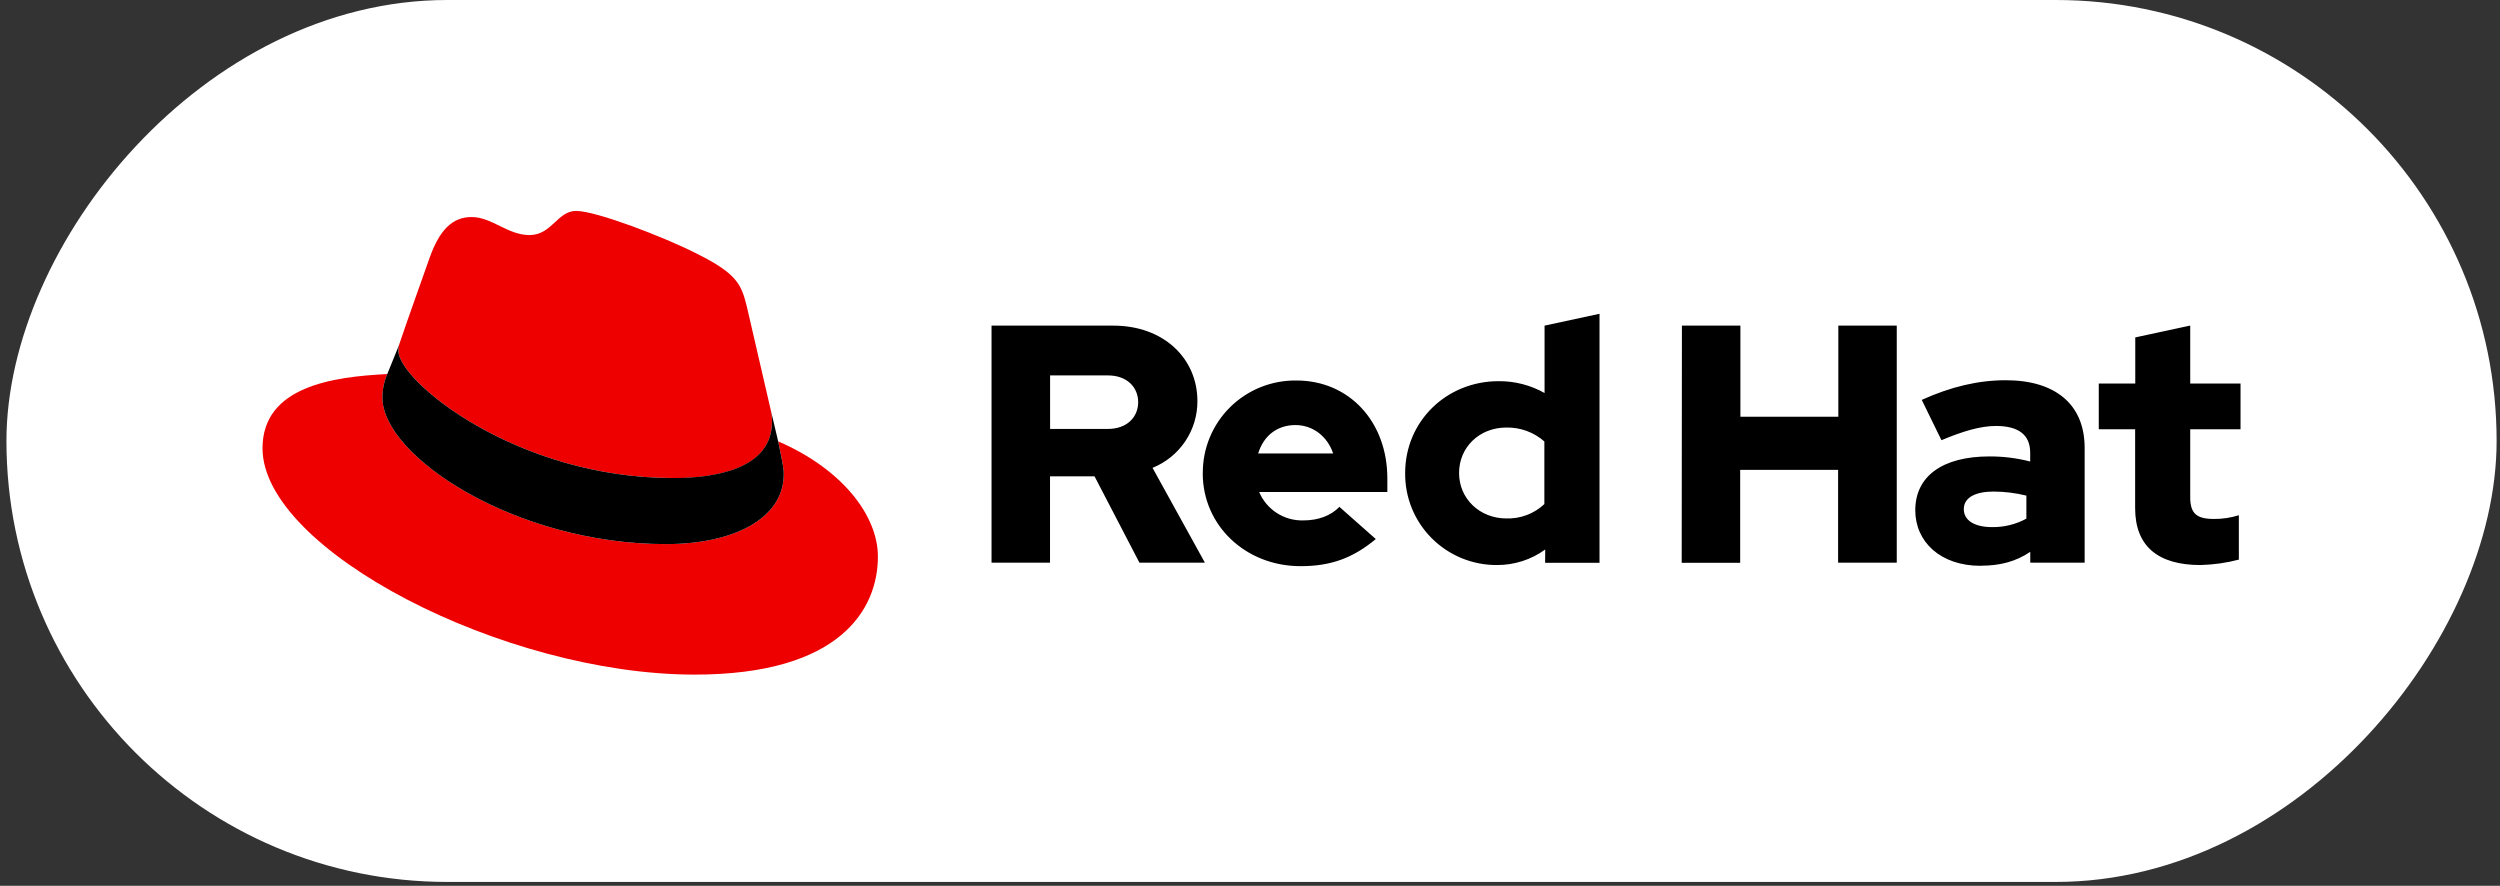
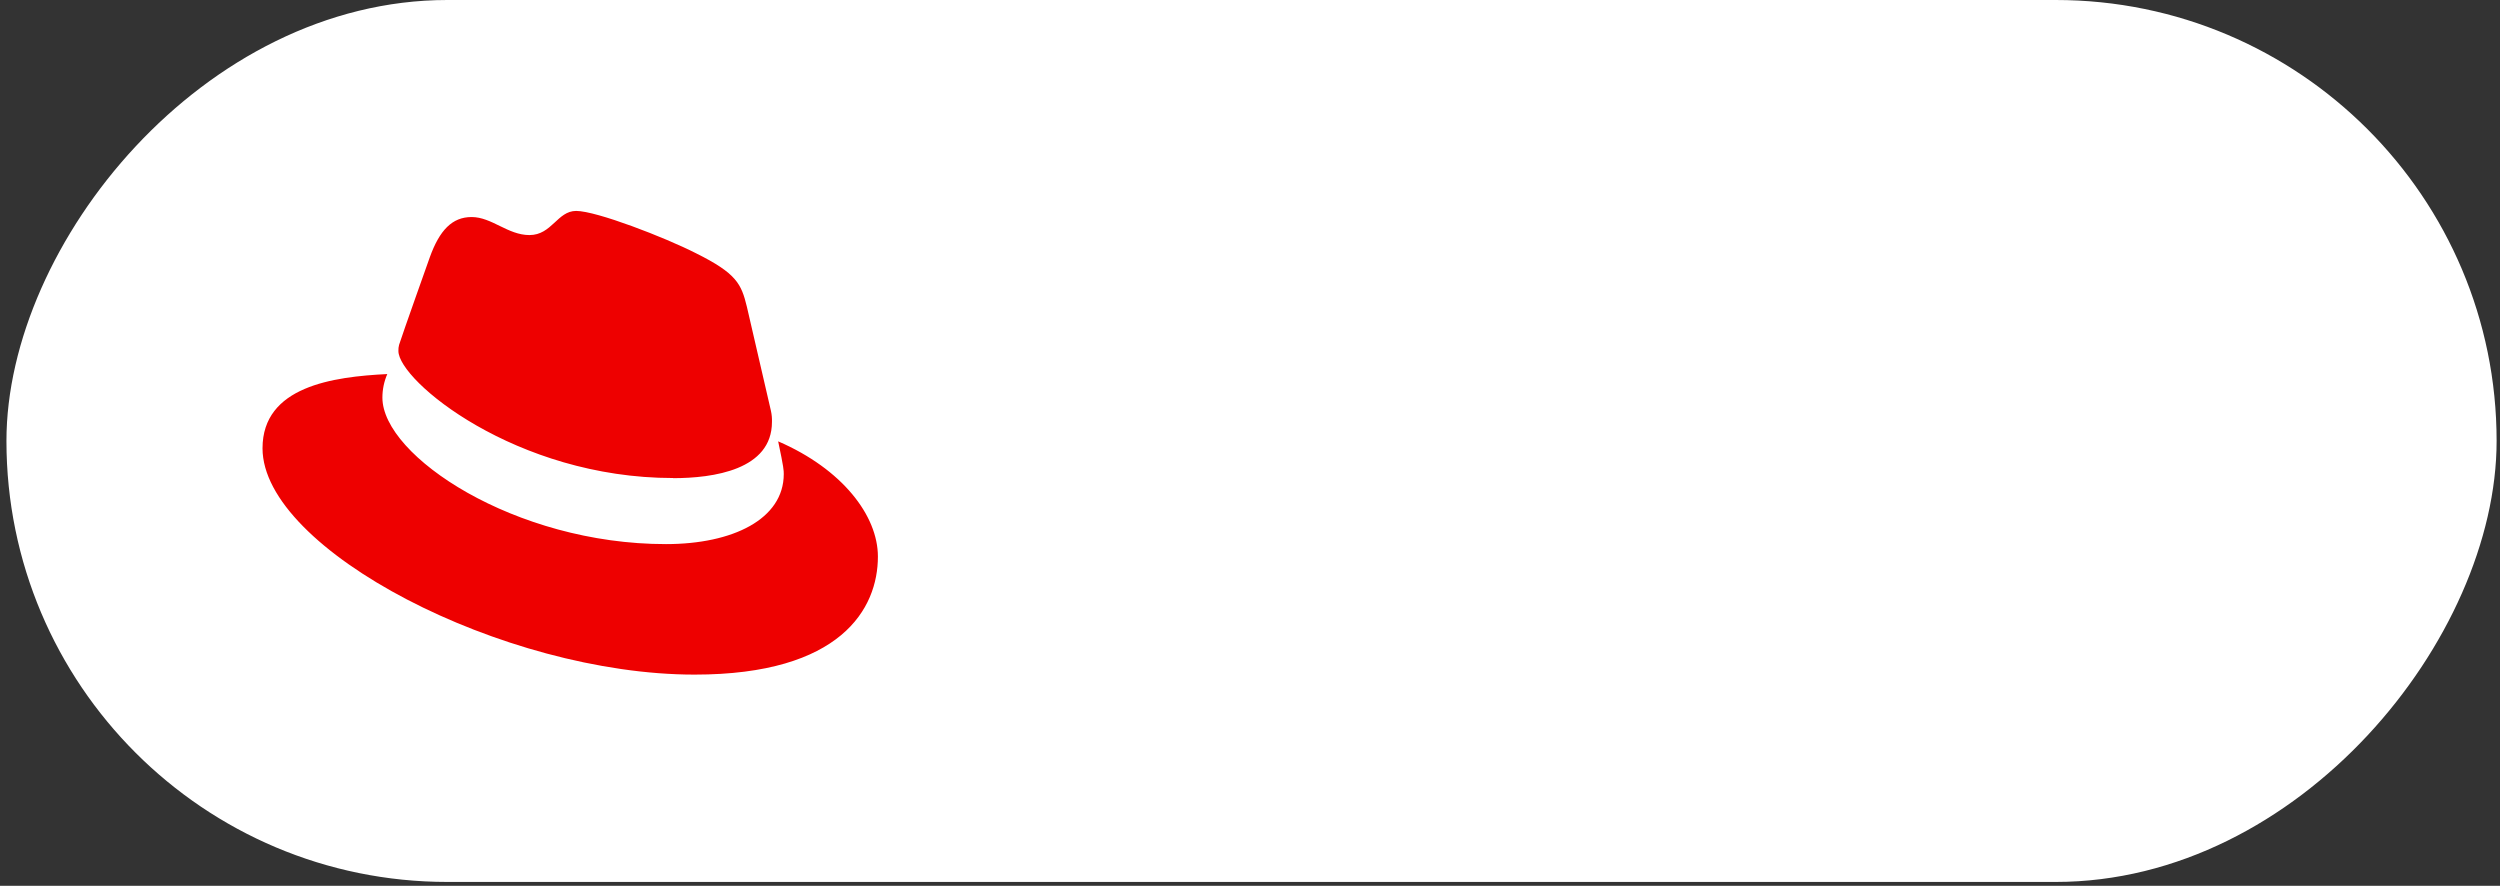
<svg xmlns="http://www.w3.org/2000/svg" width="254" height="90" viewBox="0 0 254 90" fill="none">
  <rect x="0" y="0" width="254" height="90" fill="#333333" stroke="none" />
  <rect width="253.001" height="89.605" rx="44.802" transform="matrix(-1 0 0 1 253.656 0)" fill="white" />
  <path d="M68.377 48.581C72.486 48.581 78.431 47.736 78.431 42.868C78.444 42.493 78.409 42.117 78.329 41.749L75.882 31.163C75.317 28.833 74.822 27.776 70.716 25.732C67.53 24.109 60.589 21.43 58.536 21.43C56.625 21.43 56.07 23.883 53.79 23.883C51.596 23.883 49.967 22.051 47.914 22.051C45.943 22.051 44.659 23.389 43.667 26.141C43.667 26.141 40.905 33.901 40.55 35.026C40.493 35.233 40.469 35.447 40.478 35.661C40.478 38.677 52.401 48.567 68.377 48.567M79.062 44.844C79.63 47.524 79.63 47.805 79.63 48.158C79.63 52.739 74.46 55.281 67.664 55.281C52.306 55.29 38.852 46.326 38.852 40.401C38.851 39.577 39.02 38.761 39.348 38.004C33.823 38.278 26.672 39.26 26.672 45.548C26.672 55.847 51.172 68.54 70.571 68.54C85.444 68.54 89.195 61.84 89.195 56.55C89.195 52.389 85.582 47.664 79.069 44.844" fill="#EE0000" />
-   <path d="M79.062 44.845C79.63 47.525 79.63 47.806 79.63 48.159C79.63 52.739 74.46 55.281 67.664 55.281C52.305 55.291 38.852 46.327 38.852 40.402C38.851 39.578 39.02 38.761 39.347 38.004L40.55 35.04C40.495 35.243 40.47 35.452 40.477 35.662C40.477 38.678 52.401 48.568 68.377 48.568C72.486 48.568 78.431 47.724 78.431 42.856C78.444 42.48 78.409 42.105 78.329 41.737L79.062 44.845ZM216.93 51.627C216.93 55.517 219.279 57.408 223.562 57.408C224.881 57.375 226.191 57.191 227.467 56.858V52.347C226.652 52.604 225.8 52.732 224.945 52.726C223.181 52.726 222.527 52.177 222.527 50.525V43.612H227.638V38.966H222.527V33.077L216.943 34.281V38.966H213.235V43.612H216.93V51.627ZM199.522 51.732C199.522 50.528 200.734 49.942 202.563 49.942C203.682 49.949 204.795 50.087 205.881 50.354V52.694C204.811 53.276 203.608 53.572 202.389 53.554C200.596 53.554 199.522 52.867 199.522 51.732ZM201.23 57.477C203.201 57.477 204.79 57.064 206.275 56.067V57.169H211.8V45.503C211.8 41.066 208.798 38.632 203.789 38.632C200.99 38.632 198.224 39.287 195.249 40.628L197.252 44.724C199.394 43.828 201.194 43.278 202.78 43.278C205.079 43.278 206.268 44.171 206.268 45.997V46.89C204.915 46.541 203.522 46.367 202.123 46.373C197.423 46.373 194.592 48.336 194.592 51.846C194.592 55.046 197.147 57.486 201.223 57.486L201.23 57.477ZM170.86 57.179H176.802V47.74H186.751V57.169H192.71V33.084H186.774V42.339H176.825V33.084H170.883L170.86 57.179ZM148.242 48.051C148.242 45.434 150.315 43.438 153.045 43.438C154.465 43.41 155.844 43.914 156.907 44.852V51.215C156.392 51.7 155.785 52.078 155.122 52.329C154.459 52.579 153.753 52.697 153.045 52.674C150.351 52.674 148.242 50.678 148.242 48.064V48.051ZM156.983 57.182H162.511V31.88L156.927 33.084V39.931C155.506 39.129 153.897 38.713 152.263 38.727C146.945 38.727 142.764 42.82 142.764 48.051C142.748 49.279 142.979 50.497 143.441 51.635C143.904 52.773 144.589 53.807 145.458 54.678C146.326 55.549 147.36 56.239 148.499 56.708C149.638 57.177 150.86 57.415 152.092 57.408C153.854 57.416 155.573 56.863 156.996 55.828L156.983 57.182ZM131.616 43.186C133.376 43.186 134.861 44.322 135.449 46.075H127.829C128.38 44.266 129.763 43.186 131.616 43.186ZM122.199 48.094C122.199 53.394 126.551 57.523 132.145 57.523C135.219 57.523 137.466 56.695 139.781 54.768L136.083 51.496C135.219 52.393 133.941 52.874 132.424 52.874C131.469 52.9 130.529 52.639 129.727 52.123C128.925 51.607 128.299 50.862 127.93 49.985H140.954V48.601C140.954 42.82 137.052 38.659 131.731 38.659C130.48 38.64 129.238 38.87 128.078 39.337C126.918 39.803 125.863 40.495 124.975 41.373C124.088 42.252 123.386 43.298 122.91 44.45C122.434 45.602 122.195 46.838 122.205 48.084L122.199 48.094ZM112.565 38.142C114.536 38.142 115.639 39.378 115.639 40.86C115.639 42.342 114.536 43.579 112.565 43.579H106.689V38.142H112.565ZM100.74 57.169H106.682V48.395H111.205L115.767 57.169H122.419L117.098 47.534C118.45 46.987 119.607 46.048 120.419 44.84C121.232 43.632 121.663 42.21 121.657 40.756C121.657 36.421 118.237 33.084 113.117 33.084H100.74V57.169Z" fill="black" />
</svg>